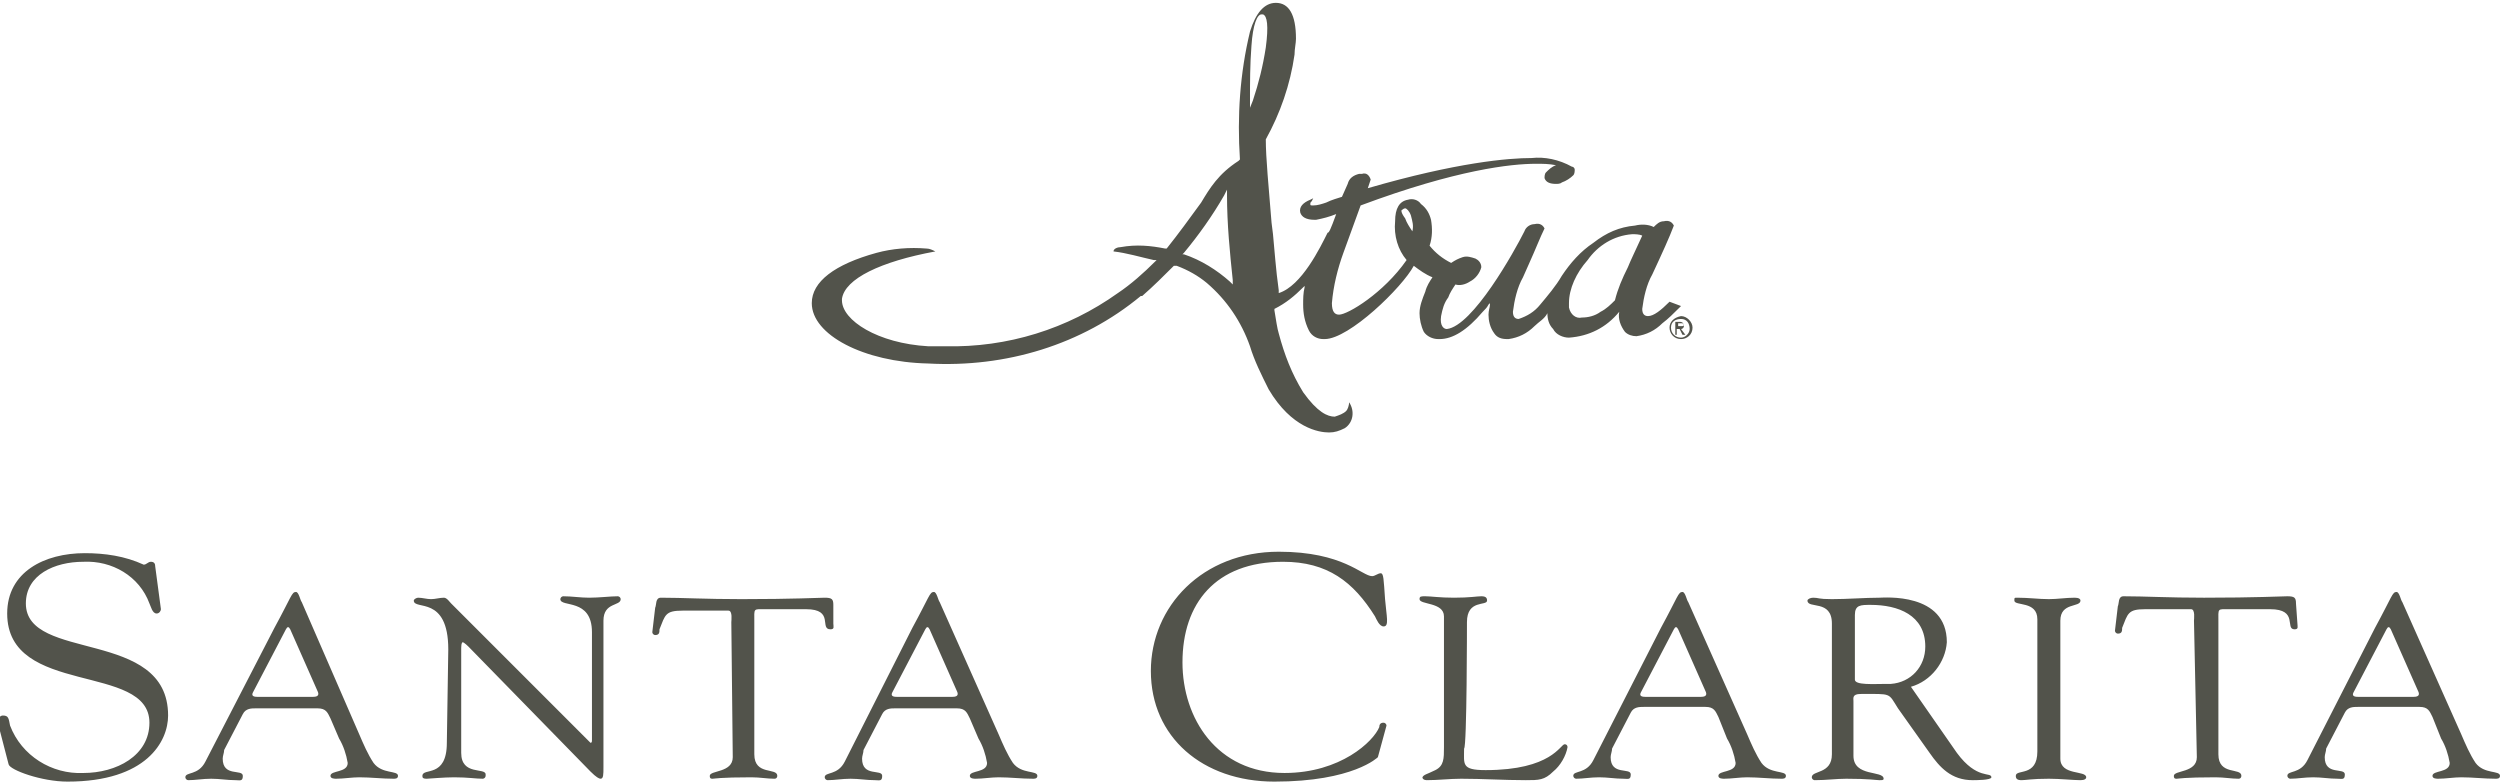
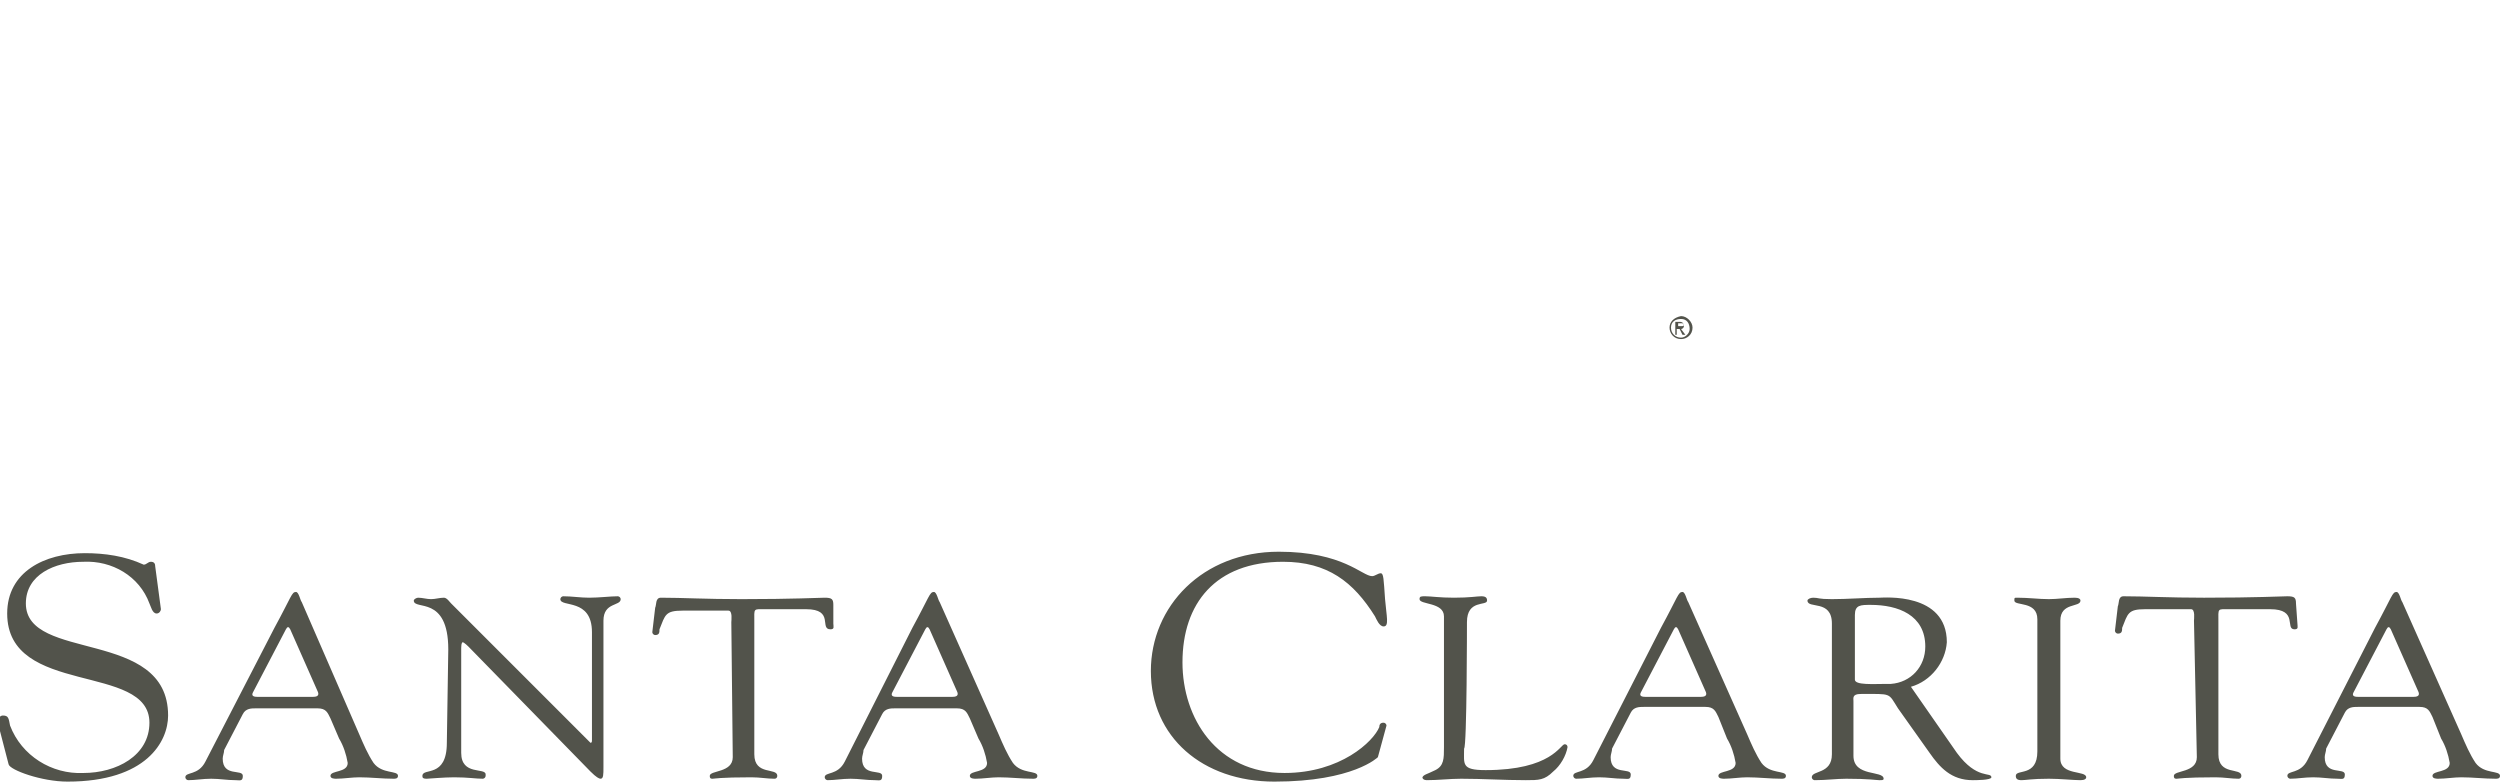
<svg xmlns="http://www.w3.org/2000/svg" version="1.1" id="Layer_1" x="0px" y="0px" viewBox="0 0 174 54.4" style="enable-background:new 0 0 174 54.4;" xml:space="preserve">
  <style type="text/css">
	.st0{fill:#52534B;}
</style>
-   <path class="st0" d="M0.6,53.2c0.1,0.4,2.3,1.2,4.1,1.2c5.5,0,7-2.8,7-4.6c0-6.1-9.9-3.7-9.9-7.8c0-2,2-2.9,4-2.9  c2-0.1,3.9,1,4.6,2.9c0.1,0.2,0.2,0.7,0.5,0.7c0.2,0,0.3-0.2,0.3-0.3l-0.4-3c0-0.2-0.1-0.3-0.3-0.3c-0.2,0-0.3,0.2-0.5,0.2  c-1.3-0.6-2.7-0.8-4.1-0.8c-2.8,0-5.4,1.3-5.4,4.2c0,5.8,9.9,3.4,9.9,7.6c0,2.3-2.3,3.5-4.6,3.5c-2.2,0.1-4.3-1.2-5.1-3.3  c-0.1-0.5-0.1-0.7-0.5-0.7c-0.2,0-0.4,0.2-0.3,0.7L0.6,53.2L0.6,53.2z M19.9,43.8c0.1-0.2,0.2-0.2,0.3,0l1.9,4.3  c0.1,0.2,0.1,0.4-0.3,0.4h-3.9c-0.3,0-0.4-0.1-0.3-0.3L19.9,43.8L19.9,43.8z M23.6,51.4c0.3,0.5,0.5,1.1,0.6,1.7  c0,0.7-1.2,0.5-1.2,0.9c0,0.2,0.3,0.2,0.4,0.2c0.5,0,1.1-0.1,1.6-0.1c0.8,0,1.6,0.1,2.4,0.1c0.1,0,0.3,0,0.3-0.2  c0-0.4-1.1-0.1-1.7-0.9c-0.4-0.6-0.7-1.3-1-2L21,41.9c-0.1-0.1-0.2-0.7-0.4-0.7c-0.3,0-0.3,0.3-1.5,2.5L14.3,53  c-0.5,1-1.4,0.7-1.4,1.1c0,0.1,0.1,0.2,0.2,0.2c0,0,0,0,0,0c0.5,0,1-0.1,1.6-0.1c0.6,0,1.1,0.1,1.7,0.1c0.3,0,0.5,0.1,0.5-0.3  c0-0.5-1.4,0.1-1.4-1.2c0-0.2,0.1-0.4,0.1-0.6l1.3-2.5c0.2-0.4,0.6-0.4,0.9-0.4h4.3c0.6,0,0.7,0.3,0.9,0.7L23.6,51.4L23.6,51.4z   M31.1,51.7c0,2.5-1.7,1.7-1.7,2.3c0,0.1,0,0.2,0.3,0.2c0.1,0,1.2-0.1,1.9-0.1c1,0,1.5,0.1,2,0.1c0.1,0,0.2-0.1,0.2-0.2  c0,0,0,0,0-0.1c0-0.5-1.7,0.1-1.7-1.5v-7.3c0-0.4,0.1-0.4,0.1-0.4c0.1,0,0.4,0.3,0.4,0.3l8.5,8.7c0.4,0.4,0.6,0.5,0.7,0.5  c0.2,0,0.2-0.3,0.2-0.8V43.2c0-1.3,1.2-1,1.2-1.5c0-0.1-0.1-0.2-0.2-0.2c-0.5,0-1.3,0.1-2,0.1c-0.6,0-1.2-0.1-1.8-0.1  c-0.1,0-0.2,0.1-0.2,0.2c0,0.6,2.2-0.1,2.2,2.3v7.5c0,0.1,0,0.2-0.1,0.2c0,0-0.1-0.1-0.2-0.2L31.4,42c-0.1-0.1-0.3-0.4-0.5-0.4  c-0.3,0-0.6,0.1-0.9,0.1c-0.3,0-0.6-0.1-0.9-0.1c-0.1,0-0.3,0.1-0.3,0.2c0,0.7,2.4-0.4,2.4,3.4L31.1,51.7L31.1,51.7z M51,52.7  c0,1.1-1.6,0.9-1.6,1.3c0,0.2,0.1,0.2,0.2,0.2c0.1,0,0.5-0.1,2.7-0.1c0.6,0,1.1,0.1,1.6,0.1c0.2,0,0.2-0.2,0.2-0.2  c0-0.6-1.6,0-1.6-1.5v-9.2c0-1-0.1-0.9,0.8-0.9h2.8c2,0,0.9,1.4,1.7,1.4c0.3,0,0.2-0.2,0.2-0.4L58,42.1c0-0.4-0.1-0.5-0.6-0.5  c-0.4,0-2.2,0.1-5.8,0.1c-2.5,0-4.1-0.1-5.6-0.1c-0.4,0-0.3,0.5-0.4,0.7L45.4,44c0,0.1,0.1,0.2,0.2,0.2c0.3,0,0.3-0.2,0.3-0.4  c0.4-1,0.4-1.3,1.6-1.3h3.2c0.3,0,0.2,0.7,0.2,0.8L51,52.7L51,52.7z M64.4,43.8c0.1-0.2,0.2-0.2,0.3,0l1.9,4.3  c0.1,0.2,0.1,0.4-0.3,0.4h-3.9c-0.3,0-0.4-0.1-0.3-0.3L64.4,43.8L64.4,43.8z M68.1,51.4c0.3,0.5,0.5,1.1,0.6,1.7  c0,0.7-1.2,0.5-1.2,0.9c0,0.2,0.3,0.2,0.4,0.2c0.5,0,1.1-0.1,1.6-0.1c0.8,0,1.6,0.1,2.4,0.1c0.1,0,0.3,0,0.3-0.2  c0-0.4-1.1-0.1-1.7-0.9c-0.4-0.6-0.7-1.3-1-2l-4.1-9.2c-0.1-0.1-0.2-0.7-0.4-0.7c-0.3,0-0.3,0.3-1.5,2.5L58.8,53  c-0.5,1-1.4,0.7-1.4,1.1c0,0.1,0.1,0.2,0.2,0.2c0,0,0,0,0,0c0.5,0,1-0.1,1.6-0.1c0.6,0,1.1,0.1,1.7,0.1c0.3,0,0.5,0.1,0.5-0.3  c0-0.5-1.4,0.1-1.4-1.2c0-0.2,0.1-0.4,0.1-0.6l1.3-2.5c0.2-0.4,0.6-0.4,0.9-0.4h4.3c0.6,0,0.7,0.3,0.9,0.7L68.1,51.4L68.1,51.4z   M80.1,46.7c0,4.6,3.6,7.7,8.6,7.7c5.5,0,7.2-1.7,7.2-1.7l0.6-2.2c0-0.1-0.1-0.2-0.2-0.2c0,0,0,0,0,0c-0.2,0-0.3,0.1-0.3,0.3  c-0.4,1-2.7,3.2-6.6,3.2c-4.7,0-7.1-3.8-7.1-7.7c0-4.1,2.3-7,7-7c3.1,0,4.9,1.4,6.4,3.8c0.1,0.2,0.3,0.7,0.6,0.7  c0.4,0,0.2-0.7,0.1-1.9c-0.1-1.4-0.1-1.8-0.3-1.8c-0.2,0-0.4,0.2-0.6,0.2c-0.7,0-2-1.7-6.5-1.7C83.7,38.4,80.1,42.2,80.1,46.7  L80.1,46.7z M102.1,43.3c0-1.6,1.4-1.1,1.4-1.5c0-0.2-0.1-0.3-0.4-0.3c-0.3,0-0.8,0.1-1.9,0.1c-1,0-1.6-0.1-2-0.1  c-0.3,0-0.4,0-0.4,0.2c0,0.4,1.7,0.2,1.7,1.2V52c0,0.8,0,1.3-0.6,1.6c-0.6,0.3-0.8,0.3-0.9,0.5c0,0.1,0.1,0.2,0.3,0.2  c0.8,0,1.6-0.1,2.4-0.1c1.5,0,3,0.1,4.5,0.1c0.9,0,1.3,0,1.9-0.6c0.5-0.4,0.9-1.1,1-1.7c0,0,0-0.2-0.2-0.2c-0.3,0-0.9,1.8-5.5,1.8  c-1.7,0-1.5-0.4-1.5-1.5C102.1,52,102.1,43.3,102.1,43.3z M116.5,43.8c0.1-0.2,0.2-0.2,0.3,0l1.9,4.3c0.1,0.2,0.1,0.4-0.3,0.4h-3.9  c-0.3,0-0.4-0.1-0.3-0.3C114.2,48.2,116.5,43.8,116.5,43.8z M120.2,51.4c0.3,0.5,0.5,1.1,0.6,1.7c0,0.7-1.2,0.5-1.2,0.9  c0,0.2,0.3,0.2,0.4,0.2c0.5,0,1.1-0.1,1.6-0.1c0.8,0,1.6,0.1,2.4,0.1c0.1,0,0.3,0,0.3-0.2c0-0.4-1.1-0.1-1.7-0.9  c-0.4-0.6-0.7-1.3-1-2l-4.1-9.2c-0.1-0.1-0.2-0.7-0.4-0.7c-0.3,0-0.3,0.3-1.5,2.5l-4.7,9.2c-0.5,1-1.4,0.7-1.4,1.1  c0,0.1,0.1,0.2,0.2,0.2c0,0,0,0,0,0c0.5,0,1-0.1,1.6-0.1c0.6,0,1.1,0.1,1.7,0.1c0.3,0,0.5,0.1,0.5-0.3c0-0.5-1.4,0.1-1.4-1.2  c0-0.2,0.1-0.4,0.1-0.6l1.3-2.5c0.2-0.4,0.6-0.4,0.9-0.4h4.3c0.6,0,0.7,0.3,0.9,0.7L120.2,51.4L120.2,51.4z M133,47.8  c1.4-0.4,2.4-1.7,2.5-3.1c0-3.5-4.4-3.1-4.7-3.1c-1,0-2.2,0.1-3.3,0.1c-1,0-0.9-0.1-1.3-0.1c-0.2,0-0.4,0.1-0.4,0.2  c0,0.6,1.7-0.1,1.7,1.6v9.1c0,1.4-1.4,1.1-1.4,1.6c0,0.1,0.1,0.2,0.2,0.2c0,0,0,0,0,0c0.8,0,1.5-0.1,2.2-0.1c1.6,0,2.1,0.1,2.3,0.1  c0.2,0,0.3,0,0.3-0.1c0-0.6-2.1-0.1-2.1-1.6v-3.8c0-0.2-0.1-0.5,0.5-0.5c2.2,0,1.9-0.1,2.6,1l2.2,3.1c0.7,1,1.5,1.9,3,1.9  c0.2,0,1.3,0,1.3-0.2c0-0.4-1,0.2-2.4-1.7L133,47.8L133,47.8z M129.1,42.8c0-0.7,0.4-0.7,1.1-0.7c1.9,0,3.8,0.7,3.8,2.9  c0,1.4-1,2.5-2.4,2.6c-0.1,0-0.2,0-0.3,0c-0.9,0-2.2,0.1-2.2-0.3V42.8L129.1,42.8z M141.8,52.3c0,1.8-1.5,1.2-1.5,1.7  c0,0.2,0.1,0.3,0.4,0.3c0.3,0,0.7-0.1,1.9-0.1c0.8,0,1.7,0.1,2.2,0.1c0.3,0,0.4-0.1,0.4-0.2c0-0.5-1.8-0.1-1.8-1.3v-9.6  c0-1.3,1.4-0.9,1.4-1.4c0-0.1-0.1-0.2-0.4-0.2c-0.6,0-1.2,0.1-1.8,0.1c-0.7,0-1.4-0.1-2.2-0.1c-0.2,0-0.2,0-0.2,0.2  c0,0.4,1.6,0,1.6,1.3L141.8,52.3L141.8,52.3z M152.9,52.7c0,1.1-1.6,0.9-1.6,1.3c0,0.2,0.1,0.2,0.2,0.2c0.1,0,0.5-0.1,2.7-0.1  c0.6,0,1.1,0.1,1.6,0.1c0.2,0,0.2-0.2,0.2-0.2c0-0.6-1.6,0-1.6-1.5v-9.2c0-1-0.1-0.9,0.8-0.9h2.8c2,0,1,1.4,1.7,1.4  c0.3,0,0.2-0.2,0.2-0.4l-0.1-1.4c0-0.4-0.1-0.5-0.6-0.5c-0.4,0-2.2,0.1-5.8,0.1c-2.5,0-4.1-0.1-5.6-0.1c-0.4,0-0.3,0.5-0.4,0.7  l-0.2,1.7c0,0.1,0.1,0.2,0.2,0.2c0.3,0,0.3-0.2,0.3-0.4c0.4-1,0.4-1.3,1.6-1.3h3.2c0.3,0,0.2,0.7,0.2,0.8L152.9,52.7L152.9,52.7z   M166.1,43.8c0.1-0.2,0.2-0.2,0.3,0l1.9,4.3c0.1,0.2,0.1,0.4-0.3,0.4h-3.9c-0.3,0-0.4-0.1-0.3-0.3L166.1,43.8L166.1,43.8z   M169.9,51.4c0.3,0.5,0.5,1.1,0.6,1.7c0,0.7-1.2,0.5-1.2,0.9c0,0.2,0.3,0.2,0.4,0.2c0.5,0,1.1-0.1,1.6-0.1c0.8,0,1.6,0.1,2.4,0.1  c0.1,0,0.3,0,0.3-0.2c0-0.4-1.1-0.1-1.7-0.9c-0.4-0.6-0.7-1.3-1-2l-4.1-9.2c-0.1-0.1-0.2-0.7-0.4-0.7c-0.3,0-0.3,0.3-1.5,2.5  l-4.7,9.2c-0.5,1-1.4,0.7-1.4,1.1c0,0.1,0.1,0.2,0.2,0.2c0,0,0,0,0,0c0.5,0,1-0.1,1.6-0.1c0.6,0,1.1,0.1,1.7,0.1  c0.3,0,0.5,0.1,0.5-0.3c0-0.5-1.4,0.1-1.4-1.2c0-0.2,0.1-0.4,0.1-0.6l1.3-2.5c0.2-0.4,0.6-0.4,0.9-0.4h4.3c0.6,0,0.7,0.3,0.9,0.7  L169.9,51.4L169.9,51.4z" />
+   <path class="st0" d="M0.6,53.2c0.1,0.4,2.3,1.2,4.1,1.2c5.5,0,7-2.8,7-4.6c0-6.1-9.9-3.7-9.9-7.8c0-2,2-2.9,4-2.9  c2-0.1,3.9,1,4.6,2.9c0.1,0.2,0.2,0.7,0.5,0.7c0.2,0,0.3-0.2,0.3-0.3l-0.4-3c0-0.2-0.1-0.3-0.3-0.3c-0.2,0-0.3,0.2-0.5,0.2  c-1.3-0.6-2.7-0.8-4.1-0.8c-2.8,0-5.4,1.3-5.4,4.2c0,5.8,9.9,3.4,9.9,7.6c0,2.3-2.3,3.5-4.6,3.5c-2.2,0.1-4.3-1.2-5.1-3.3  c-0.1-0.5-0.1-0.7-0.5-0.7c-0.2,0-0.4,0.2-0.3,0.7L0.6,53.2L0.6,53.2z M19.9,43.8c0.1-0.2,0.2-0.2,0.3,0l1.9,4.3  c0.1,0.2,0.1,0.4-0.3,0.4h-3.9c-0.3,0-0.4-0.1-0.3-0.3L19.9,43.8L19.9,43.8z M23.6,51.4c0.3,0.5,0.5,1.1,0.6,1.7  c0,0.7-1.2,0.5-1.2,0.9c0,0.2,0.3,0.2,0.4,0.2c0.5,0,1.1-0.1,1.6-0.1c0.8,0,1.6,0.1,2.4,0.1c0.1,0,0.3,0,0.3-0.2  c0-0.4-1.1-0.1-1.7-0.9c-0.4-0.6-0.7-1.3-1-2L21,41.9c-0.1-0.1-0.2-0.7-0.4-0.7c-0.3,0-0.3,0.3-1.5,2.5L14.3,53  c-0.5,1-1.4,0.7-1.4,1.1c0,0.1,0.1,0.2,0.2,0.2c0,0,0,0,0,0c0.5,0,1-0.1,1.6-0.1c0.6,0,1.1,0.1,1.7,0.1c0.3,0,0.5,0.1,0.5-0.3  c0-0.5-1.4,0.1-1.4-1.2c0-0.2,0.1-0.4,0.1-0.6l1.3-2.5c0.2-0.4,0.6-0.4,0.9-0.4h4.3c0.6,0,0.7,0.3,0.9,0.7L23.6,51.4L23.6,51.4z   M31.1,51.7c0,2.5-1.7,1.7-1.7,2.3c0,0.1,0,0.2,0.3,0.2c0.1,0,1.2-0.1,1.9-0.1c1,0,1.5,0.1,2,0.1c0.1,0,0.2-0.1,0.2-0.2  c0,0,0,0,0-0.1c0-0.5-1.7,0.1-1.7-1.5v-7.3c0-0.4,0.1-0.4,0.1-0.4c0.1,0,0.4,0.3,0.4,0.3l8.5,8.7c0.4,0.4,0.6,0.5,0.7,0.5  c0.2,0,0.2-0.3,0.2-0.8V43.2c0-1.3,1.2-1,1.2-1.5c0-0.1-0.1-0.2-0.2-0.2c-0.5,0-1.3,0.1-2,0.1c-0.6,0-1.2-0.1-1.8-0.1  c-0.1,0-0.2,0.1-0.2,0.2c0,0.6,2.2-0.1,2.2,2.3v7.5c0,0.1,0,0.2-0.1,0.2c0,0-0.1-0.1-0.2-0.2L31.4,42c-0.1-0.1-0.3-0.4-0.5-0.4  c-0.3,0-0.6,0.1-0.9,0.1c-0.3,0-0.6-0.1-0.9-0.1c-0.1,0-0.3,0.1-0.3,0.2c0,0.7,2.4-0.4,2.4,3.4L31.1,51.7L31.1,51.7z M51,52.7  c0,1.1-1.6,0.9-1.6,1.3c0,0.2,0.1,0.2,0.2,0.2c0.1,0,0.5-0.1,2.7-0.1c0.6,0,1.1,0.1,1.6,0.1c0.2,0,0.2-0.2,0.2-0.2  c0-0.6-1.6,0-1.6-1.5v-9.2c0-1-0.1-0.9,0.8-0.9h2.8c2,0,0.9,1.4,1.7,1.4c0.3,0,0.2-0.2,0.2-0.4L58,42.1c0-0.4-0.1-0.5-0.6-0.5  c-0.4,0-2.2,0.1-5.8,0.1c-2.5,0-4.1-0.1-5.6-0.1c-0.4,0-0.3,0.5-0.4,0.7L45.4,44c0,0.1,0.1,0.2,0.2,0.2c0.3,0,0.3-0.2,0.3-0.4  c0.4-1,0.4-1.3,1.6-1.3h3.2c0.3,0,0.2,0.7,0.2,0.8L51,52.7L51,52.7z M64.4,43.8c0.1-0.2,0.2-0.2,0.3,0l1.9,4.3  c0.1,0.2,0.1,0.4-0.3,0.4h-3.9c-0.3,0-0.4-0.1-0.3-0.3L64.4,43.8L64.4,43.8z M68.1,51.4c0.3,0.5,0.5,1.1,0.6,1.7  c0,0.7-1.2,0.5-1.2,0.9c0,0.2,0.3,0.2,0.4,0.2c0.5,0,1.1-0.1,1.6-0.1c0.8,0,1.6,0.1,2.4,0.1c0.1,0,0.3,0,0.3-0.2  c0-0.4-1.1-0.1-1.7-0.9c-0.4-0.6-0.7-1.3-1-2l-4.1-9.2c-0.1-0.1-0.2-0.7-0.4-0.7c-0.3,0-0.3,0.3-1.5,2.5L58.8,53  c-0.5,1-1.4,0.7-1.4,1.1c0,0.1,0.1,0.2,0.2,0.2c0,0,0,0,0,0c0.5,0,1-0.1,1.6-0.1c0.6,0,1.1,0.1,1.7,0.1c0.3,0,0.5,0.1,0.5-0.3  c0-0.5-1.4,0.1-1.4-1.2c0-0.2,0.1-0.4,0.1-0.6l1.3-2.5c0.2-0.4,0.6-0.4,0.9-0.4h4.3c0.6,0,0.7,0.3,0.9,0.7L68.1,51.4L68.1,51.4z   M80.1,46.7c0,4.6,3.6,7.7,8.6,7.7c5.5,0,7.2-1.7,7.2-1.7l0.6-2.2c0-0.1-0.1-0.2-0.2-0.2c0,0,0,0,0,0c-0.2,0-0.3,0.1-0.3,0.3  c-0.4,1-2.7,3.2-6.6,3.2c-4.7,0-7.1-3.8-7.1-7.7c0-4.1,2.3-7,7-7c3.1,0,4.9,1.4,6.4,3.8c0.1,0.2,0.3,0.7,0.6,0.7  c0.4,0,0.2-0.7,0.1-1.9c-0.1-1.4-0.1-1.8-0.3-1.8c-0.2,0-0.4,0.2-0.6,0.2c-0.7,0-2-1.7-6.5-1.7C83.7,38.4,80.1,42.2,80.1,46.7  L80.1,46.7z M102.1,43.3c0-1.6,1.4-1.1,1.4-1.5c0-0.2-0.1-0.3-0.4-0.3c-0.3,0-0.8,0.1-1.9,0.1c-1,0-1.6-0.1-2-0.1  c-0.3,0-0.4,0-0.4,0.2c0,0.4,1.7,0.2,1.7,1.2V52c0,0.8,0,1.3-0.6,1.6c-0.6,0.3-0.8,0.3-0.9,0.5c0,0.1,0.1,0.2,0.3,0.2  c0.8,0,1.6-0.1,2.4-0.1c1.5,0,3,0.1,4.5,0.1c0.9,0,1.3,0,1.9-0.6c0.5-0.4,0.9-1.1,1-1.7c0,0,0-0.2-0.2-0.2c-0.3,0-0.9,1.8-5.5,1.8  c-1.7,0-1.5-0.4-1.5-1.5C102.1,52,102.1,43.3,102.1,43.3z M116.5,43.8c0.1-0.2,0.2-0.2,0.3,0l1.9,4.3c0.1,0.2,0.1,0.4-0.3,0.4h-3.9  c-0.3,0-0.4-0.1-0.3-0.3C114.2,48.2,116.5,43.8,116.5,43.8z M120.2,51.4c0.3,0.5,0.5,1.1,0.6,1.7c0,0.7-1.2,0.5-1.2,0.9  c0,0.2,0.3,0.2,0.4,0.2c0.5,0,1.1-0.1,1.6-0.1c0.8,0,1.6,0.1,2.4,0.1c0.1,0,0.3,0,0.3-0.2c0-0.4-1.1-0.1-1.7-0.9  c-0.4-0.6-0.7-1.3-1-2l-4.1-9.2c-0.1-0.1-0.2-0.7-0.4-0.7c-0.3,0-0.3,0.3-1.5,2.5l-4.7,9.2c-0.5,1-1.4,0.7-1.4,1.1  c0,0.1,0.1,0.2,0.2,0.2c0,0,0,0,0,0c0.5,0,1-0.1,1.6-0.1c0.6,0,1.1,0.1,1.7,0.1c0.3,0,0.5,0.1,0.5-0.3c0-0.5-1.4,0.1-1.4-1.2  c0-0.2,0.1-0.4,0.1-0.6l1.3-2.5c0.2-0.4,0.6-0.4,0.9-0.4h4.3c0.6,0,0.7,0.3,0.9,0.7L120.2,51.4L120.2,51.4z M133,47.8  c1.4-0.4,2.4-1.7,2.5-3.1c0-3.5-4.4-3.1-4.7-3.1c-1,0-2.2,0.1-3.3,0.1c-1,0-0.9-0.1-1.3-0.1c-0.2,0-0.4,0.1-0.4,0.2  c0,0.6,1.7-0.1,1.7,1.6v9.1c0,1.4-1.4,1.1-1.4,1.6c0,0.1,0.1,0.2,0.2,0.2c0,0,0,0,0,0c0.8,0,1.5-0.1,2.2-0.1c1.6,0,2.1,0.1,2.3,0.1  c0.2,0,0.3,0,0.3-0.1c0-0.6-2.1-0.1-2.1-1.6v-3.8c0-0.2-0.1-0.5,0.5-0.5c2.2,0,1.9-0.1,2.6,1l2.2,3.1c0.7,1,1.5,1.9,3,1.9  c0.2,0,1.3,0,1.3-0.2c0-0.4-1,0.2-2.4-1.7L133,47.8L133,47.8z M129.1,42.8c0-0.7,0.4-0.7,1.1-0.7c1.9,0,3.8,0.7,3.8,2.9  c0,1.4-1,2.5-2.4,2.6c-0.1,0-0.2,0-0.3,0c-0.9,0-2.2,0.1-2.2-0.3V42.8L129.1,42.8z M141.8,52.3c0,1.8-1.5,1.2-1.5,1.7  c0,0.2,0.1,0.3,0.4,0.3c0.3,0,0.7-0.1,1.9-0.1c0.8,0,1.7,0.1,2.2,0.1c0.3,0,0.4-0.1,0.4-0.2c0-0.5-1.8-0.1-1.8-1.3v-9.6  c0-1.3,1.4-0.9,1.4-1.4c0-0.1-0.1-0.2-0.4-0.2c-0.6,0-1.2,0.1-1.8,0.1c-0.7,0-1.4-0.1-2.2-0.1c-0.2,0-0.2,0-0.2,0.2  c0,0.4,1.6,0,1.6,1.3L141.8,52.3L141.8,52.3z M152.9,52.7c0,1.1-1.6,0.9-1.6,1.3c0,0.2,0.1,0.2,0.2,0.2c0.1,0,0.5-0.1,2.7-0.1  c0.6,0,1.1,0.1,1.6,0.1c0.2,0,0.2-0.2,0.2-0.2c0-0.6-1.6,0-1.6-1.5v-9.2c0-1-0.1-0.9,0.8-0.9h2.8c2,0,1,1.4,1.7,1.4  c0.3,0,0.2-0.2,0.2-0.4l-0.1-1.4c0-0.4-0.1-0.5-0.6-0.5c-0.4,0-2.2,0.1-5.8,0.1c-2.5,0-4.1-0.1-5.6-0.1c-0.4,0-0.3,0.5-0.4,0.7  l-0.2,1.7c0,0.1,0.1,0.2,0.2,0.2c0.3,0,0.3-0.2,0.3-0.4c0.4-1,0.4-1.3,1.6-1.3h3.2c0.3,0,0.2,0.7,0.2,0.8L152.9,52.7L152.9,52.7z   M166.1,43.8c0.1-0.2,0.2-0.2,0.3,0l1.9,4.3c0.1,0.2,0.1,0.4-0.3,0.4h-3.9c-0.3,0-0.4-0.1-0.3-0.3L166.1,43.8z   M169.9,51.4c0.3,0.5,0.5,1.1,0.6,1.7c0,0.7-1.2,0.5-1.2,0.9c0,0.2,0.3,0.2,0.4,0.2c0.5,0,1.1-0.1,1.6-0.1c0.8,0,1.6,0.1,2.4,0.1  c0.1,0,0.3,0,0.3-0.2c0-0.4-1.1-0.1-1.7-0.9c-0.4-0.6-0.7-1.3-1-2l-4.1-9.2c-0.1-0.1-0.2-0.7-0.4-0.7c-0.3,0-0.3,0.3-1.5,2.5  l-4.7,9.2c-0.5,1-1.4,0.7-1.4,1.1c0,0.1,0.1,0.2,0.2,0.2c0,0,0,0,0,0c0.5,0,1-0.1,1.6-0.1c0.6,0,1.1,0.1,1.7,0.1  c0.3,0,0.5,0.1,0.5-0.3c0-0.5-1.4,0.1-1.4-1.2c0-0.2,0.1-0.4,0.1-0.6l1.3-2.5c0.2-0.4,0.6-0.4,0.9-0.4h4.3c0.6,0,0.7,0.3,0.9,0.7  L169.9,51.4L169.9,51.4z" />
  <g>
-     <path class="st0" d="M83.6,14.1c-0.8,1.1-1.6,2.2-2.4,3.2l0,0l-0.1,0c-1-0.2-2-0.3-3.1-0.1c-0.2,0-0.5,0.1-0.5,0.3   c0.9,0.1,1.9,0.4,2.8,0.6l0.2,0l-0.1,0.1c-0.8,0.8-1.7,1.6-2.6,2.2c-3.5,2.5-7.7,3.8-12,3.7c-0.4,0-0.8,0-1.2,0   c-3.5-0.2-6-1.8-6-3.2v-0.1c0.2-1.4,2.7-2.6,6.5-3.3c-0.2-0.1-0.4-0.2-0.6-0.2c-1.2-0.1-2.4,0-3.5,0.3c-2.9,0.8-4.5,2-4.5,3.5   c0,2.2,3.6,4.1,8.1,4.2c5.4,0.3,10.7-1.3,14.8-4.7l0.1,0c0.8-0.7,1.5-1.4,2.2-2.1l0.1,0l0.1,0c0.8,0.3,1.5,0.7,2.1,1.2   c1.4,1.2,2.4,2.7,3,4.4c0.3,1,0.8,2,1.3,3c1.6,2.7,3.5,3,4.2,3c0.4,0,0.7-0.1,1.1-0.3c0.6-0.4,0.7-1.2,0.3-1.8c0,0,0,0,0,0   c0,0.2-0.1,0.5-0.2,0.6c-0.2,0.2-0.5,0.3-0.8,0.4c-0.5,0-1.2-0.3-2.2-1.7c-0.8-1.3-1.3-2.6-1.7-4.1c-0.1-0.3-0.2-1-0.3-1.6l0-0.1   c0.8-0.4,1.4-0.9,2-1.5l0.1-0.1l0,0.1c-0.1,0.4-0.1,0.8-0.1,1.2c0,0.6,0.1,1.2,0.4,1.8c0.2,0.4,0.6,0.6,1,0.6h0.1   c1.7,0,5.4-3.6,6.2-5.1l0,0l0,0c0.4,0.3,0.8,0.6,1.3,0.8l0,0l0,0c-0.2,0.3-0.4,0.6-0.5,1c-0.2,0.5-0.4,1-0.4,1.5   c0,0.4,0.1,0.9,0.3,1.3c0.2,0.3,0.6,0.5,1,0.5h0.1c0.9,0,1.9-0.6,3-1.9c0.2-0.2,0.3-0.3,0.4-0.5l0.1-0.1l0,0.1   c0,0.2-0.1,0.4-0.1,0.7c0,0.4,0.1,0.9,0.4,1.3c0.2,0.3,0.5,0.4,0.9,0.4h0.1c0.7-0.1,1.3-0.4,1.8-0.9c0.3-0.3,0.7-0.5,0.9-0.9l0,0v0   c0,0.4,0.1,0.8,0.4,1.1c0.2,0.4,0.7,0.6,1.1,0.6c1.4-0.1,2.6-0.7,3.5-1.8l0,0v0c-0.1,0.5,0.1,1,0.4,1.4c0.2,0.2,0.5,0.3,0.8,0.3   c0.7-0.1,1.3-0.4,1.8-0.9c0.4-0.3,0.8-0.7,1.2-1.1l0.1-0.1l-0.8-0.3l0,0c-0.6,0.6-1.1,1-1.5,1c-0.2,0-0.4-0.1-0.4-0.5   c0.1-0.8,0.3-1.7,0.7-2.4c0.7-1.5,1.2-2.6,1.5-3.4l0,0l0,0c-0.1-0.2-0.3-0.4-0.7-0.3c-0.3,0-0.5,0.2-0.7,0.4l0,0l0,0   c-0.4-0.2-0.9-0.2-1.3-0.1c-1.1,0.1-2,0.5-2.9,1.2c-0.9,0.6-1.6,1.4-2.2,2.3c-0.4,0.7-1,1.4-1.5,2c-0.4,0.5-0.9,0.8-1.5,1   c-0.2,0-0.4-0.1-0.4-0.5c0.1-0.8,0.3-1.7,0.7-2.4l0.4-0.9c0.5-1.1,0.8-1.9,1.1-2.5l0,0l0,0c-0.1-0.2-0.3-0.4-0.7-0.3   c-0.3,0-0.6,0.2-0.7,0.5c-0.7,1.4-3.6,6.6-5.4,6.8l0,0c-0.2,0-0.5-0.2-0.4-0.9c0.1-0.5,0.2-0.9,0.5-1.3c0.1-0.3,0.3-0.6,0.5-0.9   l0,0h0c0.3,0.1,0.7,0,1-0.2c0.4-0.2,0.7-0.6,0.8-1c0-0.3-0.2-0.5-0.4-0.6c-0.3-0.1-0.6-0.2-0.9-0.1c-0.3,0.1-0.5,0.2-0.8,0.4l0,0   l0,0c-0.6-0.3-1.1-0.7-1.5-1.2l0,0v0c0.2-0.6,0.2-1.2,0.1-1.8c-0.1-0.4-0.3-0.8-0.7-1.1c-0.2-0.3-0.6-0.4-0.9-0.3   c-0.6,0.1-0.9,0.6-0.9,1.5c-0.1,1,0.2,2,0.8,2.7l0,0l0,0c-1.6,2.3-4.1,3.8-4.7,3.8h0c-0.3,0-0.5-0.2-0.5-0.8   c0.1-1.2,0.4-2.4,0.8-3.5l1.2-3.3h0c6.7-2.5,10.5-2.9,12.2-2.9c0.5,0,0.9,0,1.4,0.1l0.1,0l-0.1,0c-0.3,0.1-0.5,0.3-0.7,0.5   c-0.1,0.1-0.1,0.3-0.1,0.4c0.1,0.3,0.4,0.4,0.8,0.4c0.1,0,0.3,0,0.4-0.1c0.3-0.1,0.6-0.3,0.8-0.5c0.1-0.1,0.1-0.3,0.1-0.4   c0-0.1-0.1-0.2-0.2-0.2c-0.9-0.5-1.9-0.7-2.8-0.6c-1.6,0-5.2,0.3-11.4,2.1l0,0l0.2-0.6l0,0c-0.1-0.3-0.3-0.5-0.6-0.4   c-0.1,0-0.1,0-0.2,0c-0.4,0.1-0.7,0.3-0.8,0.7l-0.4,0.9h0c-0.3,0.1-0.7,0.2-1.1,0.4c-0.3,0.1-0.6,0.2-0.9,0.2c-0.2,0-0.2,0-0.2-0.1   s0-0.1,0.1-0.2l0.1-0.2l-0.2,0.1c-0.5,0.2-0.8,0.5-0.7,0.9c0.1,0.3,0.4,0.5,1,0.5h0.1c0.5-0.1,0.9-0.2,1.4-0.4l0,0l0,0   c-0.4,1.1-0.5,1.3-0.6,1.3c-0.5,1-1.8,3.7-3.4,4.2l0-0.2c-0.2-1.4-0.3-2.9-0.4-3.9l-0.1-0.8c-0.2-2.5-0.4-4.5-0.4-5.8v0l0,0   c1-1.8,1.7-3.8,2-5.9c0-0.4,0.1-0.8,0.1-1.1c0-1.7-0.5-2.5-1.4-2.5c-0.8,0-1.4,0.7-1.8,2c-0.7,2.9-0.9,5.9-0.7,8.9v0l-0.1,0.1   C84.8,12.1,84.2,13.1,83.6,14.1z M110.5,18.1c0.7-1,1.8-1.7,3.1-1.8c0.2,0,0.5,0,0.7,0.1l0,0l0,0c-0.5,1.1-0.8,1.7-1,2.2   c-0.4,0.8-0.7,1.5-0.9,2.3v0c-0.3,0.3-0.6,0.6-1,0.8c-0.4,0.3-0.9,0.4-1.3,0.4c-0.4,0.1-0.8-0.2-0.9-0.7c0-0.1,0-0.2,0-0.3   C109.2,20.1,109.7,19,110.5,18.1z M97.6,14.6c0,0,0.1-0.1,0.2-0.1c0.1,0,0.3,0.2,0.4,0.5c0.1,0.4,0.2,0.7,0.1,1.1l0,0l0,0   c-0.2-0.3-0.4-0.6-0.5-0.9C97.5,14.8,97.5,14.6,97.6,14.6z M85.8,19.5l0,0.3l-0.2-0.2c-0.9-0.8-2-1.5-3.2-1.9l-0.1,0l0.1-0.1   c1-1.2,2-2.6,2.8-4l0.2-0.4v0.4C85.4,15.6,85.6,17.6,85.8,19.5z M87.1,3.2C87.2,1.7,87.5,1,87.8,1c0,0,0.1,0,0.1,0   c0.3,0.1,0.4,0.8,0.2,2.3c-0.2,1.3-0.5,2.5-0.9,3.7L87,7.5L87,7C87,5.7,87,4.5,87.1,3.2z" />
    <path class="st0" d="M116.2,22.8c0,0.4,0.3,0.8,0.8,0.8c0.4,0,0.8-0.3,0.8-0.8c0,0,0,0,0,0c0-0.4-0.4-0.8-0.8-0.8   C116.5,22.1,116.2,22.4,116.2,22.8z M116.3,22.8c0-0.4,0.3-0.6,0.7-0.6s0.6,0.3,0.6,0.7c0,0.3-0.3,0.6-0.6,0.6   C116.6,23.5,116.3,23.2,116.3,22.8C116.3,22.9,116.3,22.9,116.3,22.8z M116.6,23.3h0.1v-0.4h0.2l0.2,0.4h0.2l-0.3-0.4   c0.1,0,0.2-0.1,0.2-0.2c0,0,0,0,0,0c0-0.2-0.1-0.3-0.3-0.3h-0.3V23.3z M116.8,22.5h0.2c0.1,0,0.2,0,0.2,0.1c0,0.1-0.1,0.1-0.2,0.1   h-0.2C116.8,22.8,116.8,22.5,116.8,22.5z" />
  </g>
</svg>